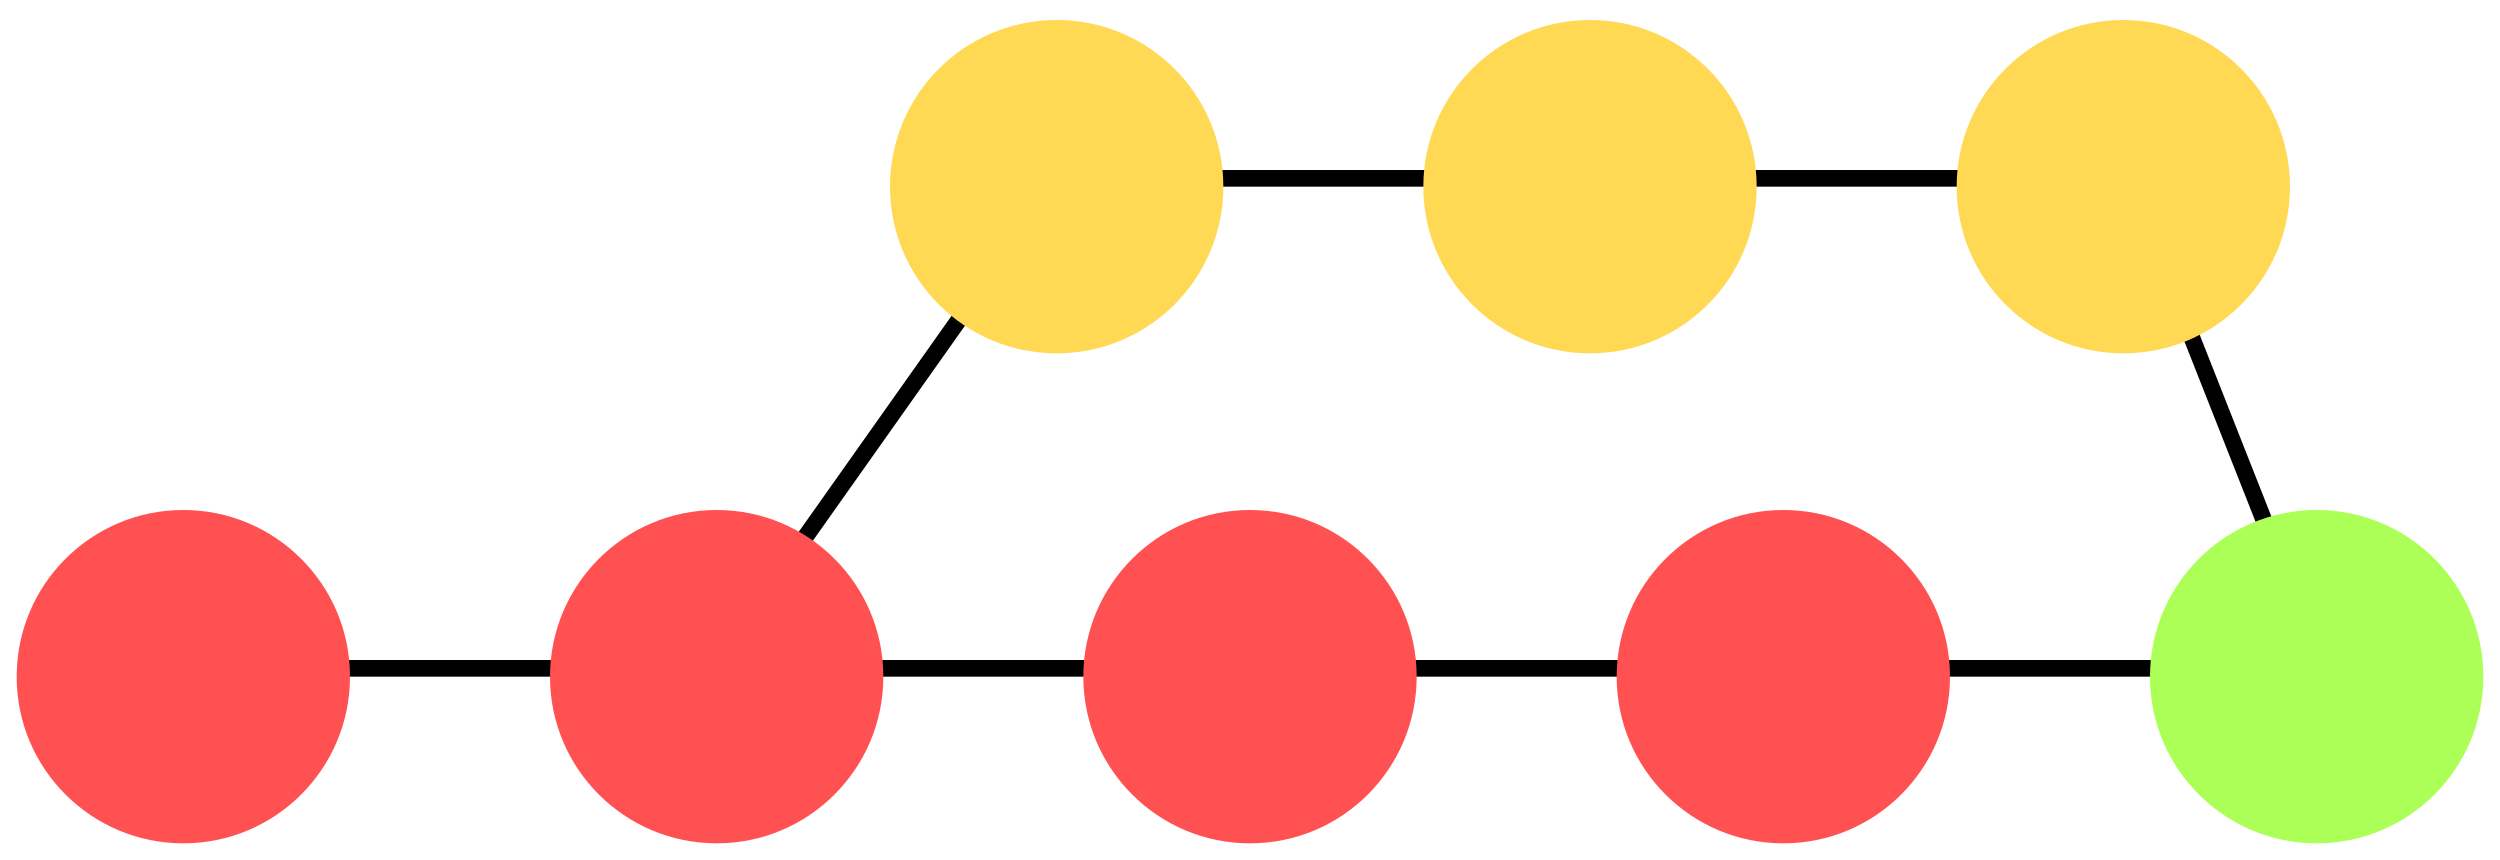
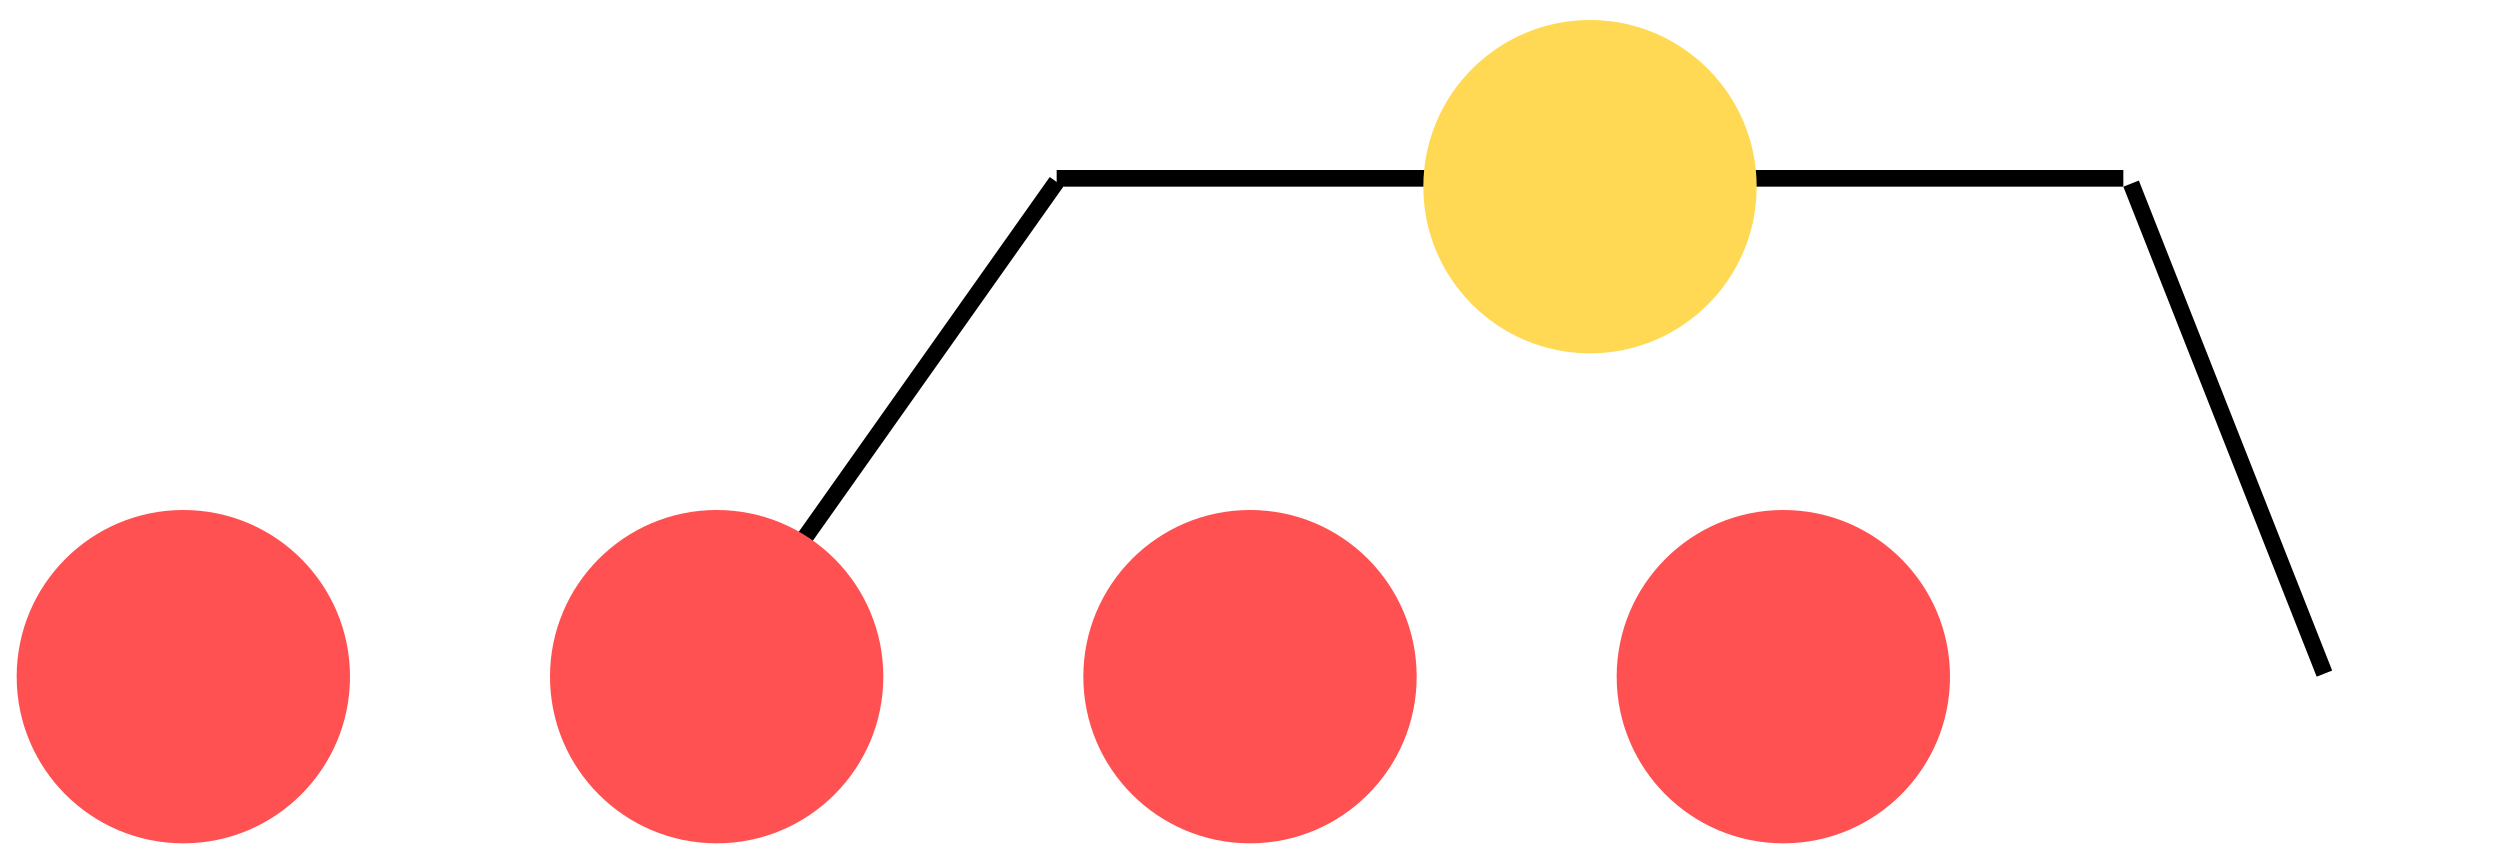
<svg xmlns="http://www.w3.org/2000/svg" width="750" height="258" viewBox="0 0 750 258" fill="none">
-   <rect width="750" height="258" fill="white" />
  <line x1="639.326" y1="55.082" x2="697.326" y2="202.082" stroke="black" stroke-width="5" />
  <line x1="212.959" y1="201.556" x2="316.959" y2="54.556" stroke="black" stroke-width="5" />
  <line x1="317" y1="53.5" x2="637" y2="53.5" stroke="black" stroke-width="5" />
-   <line x1="55" y1="200.5" x2="695" y2="200.5" stroke="black" stroke-width="5" />
  <circle cx="55" cy="203" r="50" fill="#FF5151" />
  <circle cx="215" cy="203" r="50" fill="#FF5151" />
  <circle cx="375" cy="203" r="50" fill="#FF5151" />
  <circle cx="535" cy="203" r="50" fill="#FF5151" />
-   <circle cx="695" cy="203" r="50" fill="#ABFF56" />
-   <circle cx="317" cy="56" r="50" fill="#FFD953" />
  <circle cx="477" cy="56" r="50" fill="#FFD953" />
-   <circle cx="637" cy="56" r="50" fill="#FFD953" />
</svg>